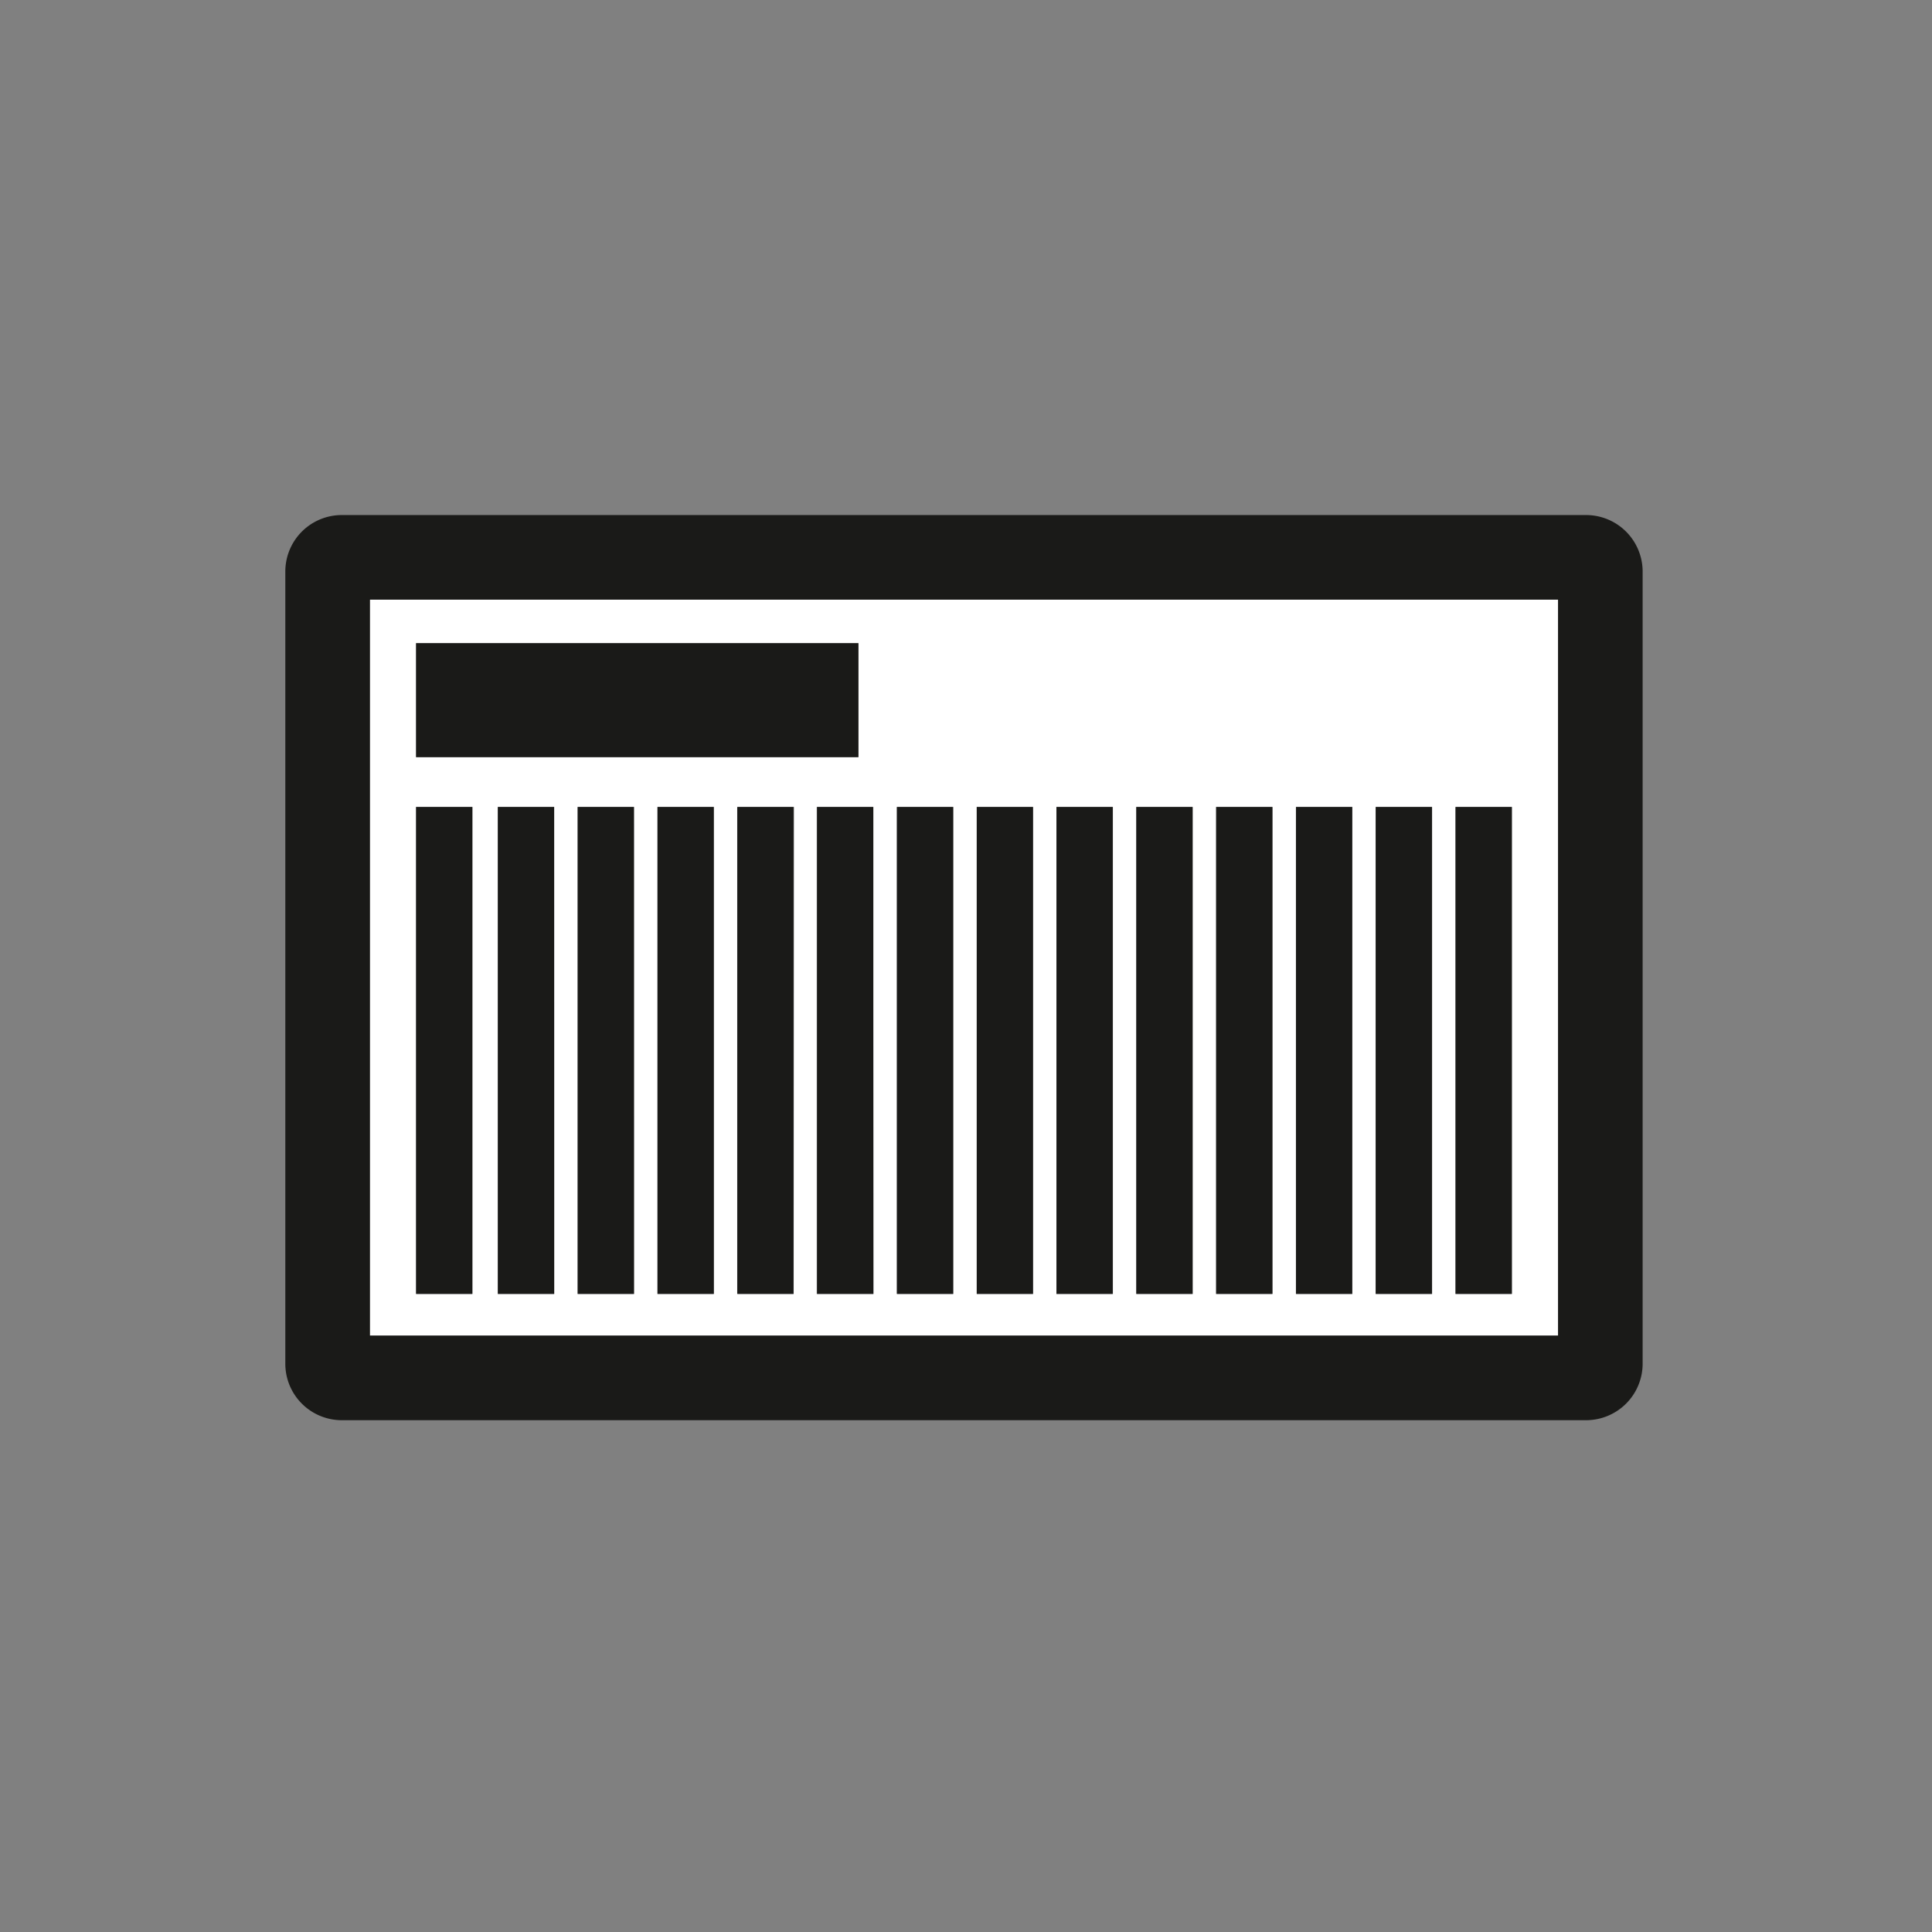
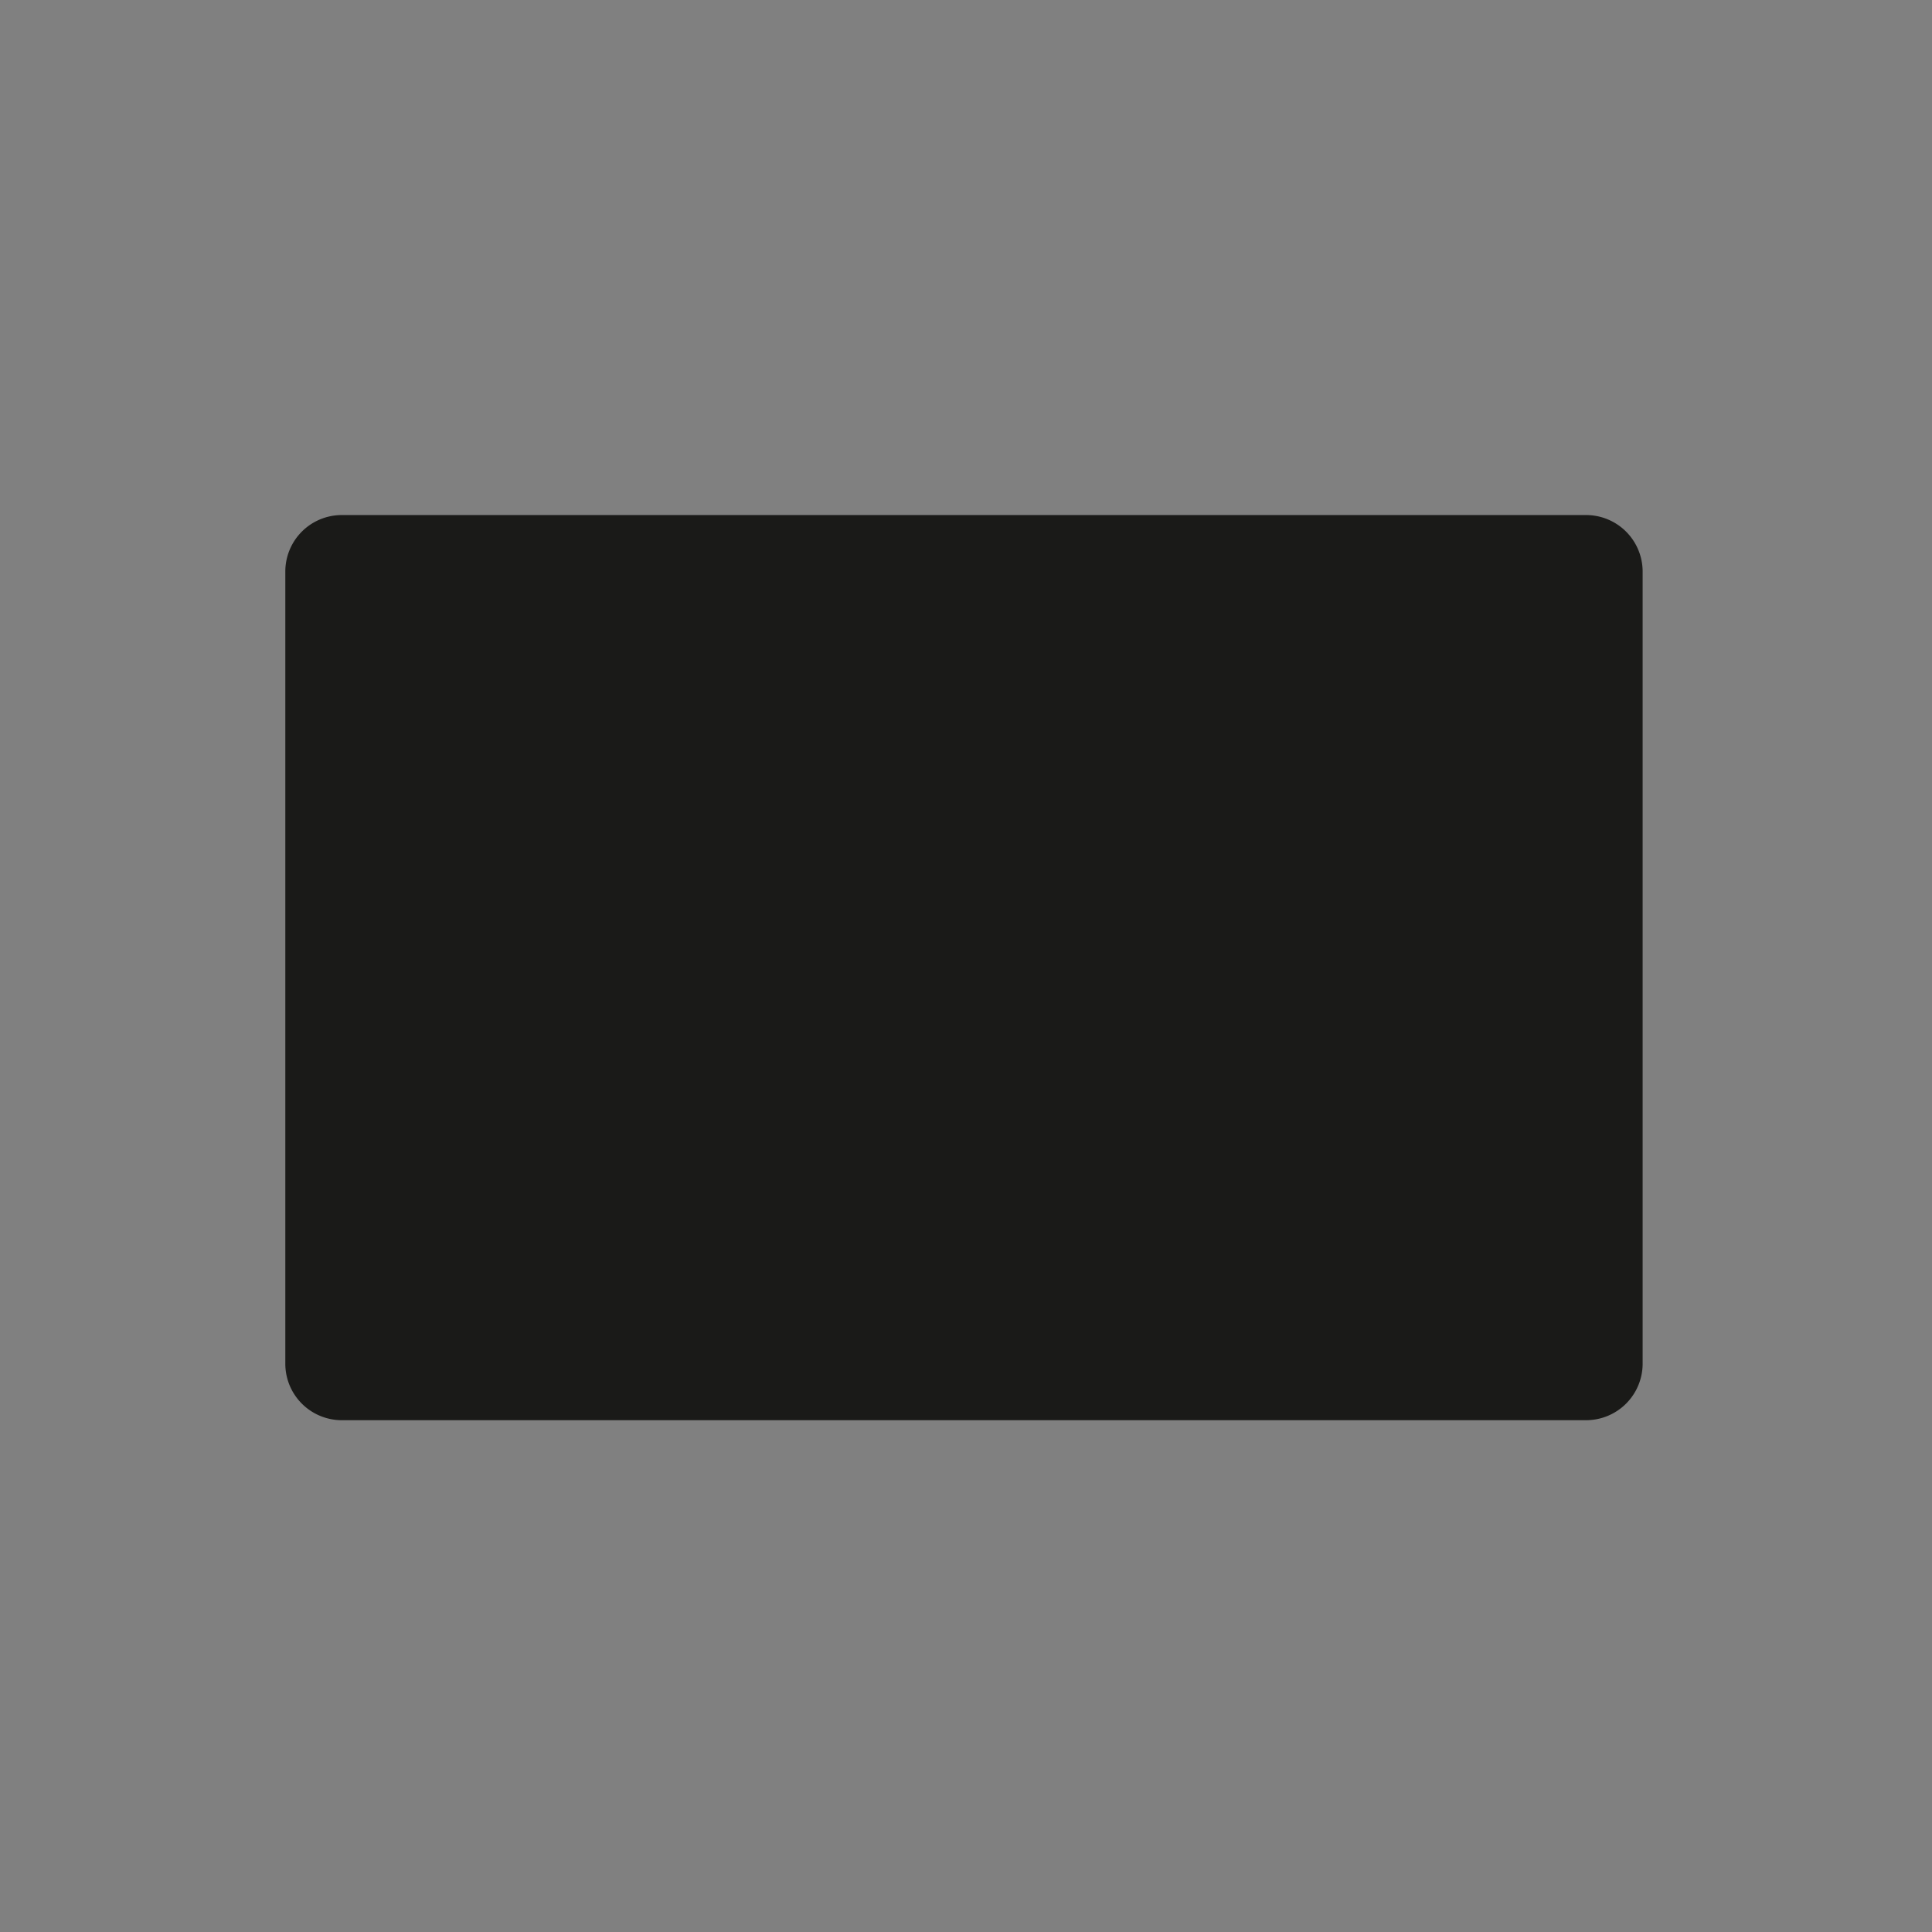
<svg xmlns="http://www.w3.org/2000/svg" id="Piktos-schwarz" viewBox="0 0 220 220">
  <rect x="0" y="0" width="220" height="220" fill="#808080" stroke="none" />
  <defs>
    <style>.cls-1{fill:#fff;}.cls-2{fill:#1a1a18;}</style>
  </defs>
  <title>Wandkalender</title>
  <path class="cls-1" d="M42.12,152.09h135.3V68.28H42.12Zm21-4.75H56.69V91.89h6.42Zm9.08,0H65.78V91.89h6.41Zm9.09,0H74.87V91.89h6.41Zm9.09,0H84V91.89h6.42Zm75.37-55.45h6.42v55.45h-6.42Zm-9.09,0h6.42v55.45h-6.42Zm-9.08,0H154v55.45h-6.41Zm-9.09,0h6.41v55.45h-6.41Zm-9.09,0h6.42v55.45h-6.42Zm-9.09,0h6.42v55.45H120.3Zm-9.08,0h6.41v55.45h-6.41Zm-9.09,0h6.41v55.45h-6.41Zm-2.67,55.45H93V91.89h6.42ZM47.38,73.24H97.74v13H47.38Zm0,18.65h6.41v55.45H47.38Z" />
-   <path class="cls-2" d="M180.61,58.65H38.92a6.43,6.43,0,0,0-6.43,6.44v90.19a6.43,6.43,0,0,0,6.43,6.44H180.61a6.44,6.44,0,0,0,6.44-6.44V65.09A6.44,6.44,0,0,0,180.61,58.65Zm-3.19,93.44H42.12V68.28h135.3Z" />
-   <rect class="cls-2" x="47.38" y="91.89" width="6.41" height="55.45" />
+   <path class="cls-2" d="M180.61,58.65H38.92a6.43,6.43,0,0,0-6.43,6.44v90.19a6.43,6.43,0,0,0,6.43,6.44H180.61a6.44,6.44,0,0,0,6.44-6.44V65.09A6.44,6.44,0,0,0,180.61,58.65Zm-3.19,93.44H42.12h135.3Z" />
  <rect class="cls-2" x="56.69" y="91.89" width="6.41" height="55.45" />
  <rect class="cls-2" x="65.78" y="91.89" width="6.41" height="55.45" />
  <rect class="cls-2" x="74.87" y="91.89" width="6.41" height="55.45" />
-   <rect class="cls-2" x="83.95" y="91.89" width="6.41" height="55.45" />
  <rect class="cls-2" x="93.04" y="91.89" width="6.41" height="55.45" />
  <rect class="cls-2" x="102.13" y="91.89" width="6.41" height="55.45" />
  <rect class="cls-2" x="111.22" y="91.89" width="6.41" height="55.45" />
  <rect class="cls-2" x="120.3" y="91.89" width="6.41" height="55.45" />
  <rect class="cls-2" x="129.39" y="91.89" width="6.41" height="55.45" />
  <rect class="cls-2" x="138.48" y="91.89" width="6.41" height="55.45" />
  <rect class="cls-2" x="147.57" y="91.89" width="6.41" height="55.45" />
-   <rect class="cls-2" x="156.65" y="91.89" width="6.41" height="55.45" />
  <rect class="cls-2" x="165.74" y="91.89" width="6.41" height="55.45" />
  <rect class="cls-2" x="47.38" y="73.24" width="50.37" height="12.97" />
</svg>